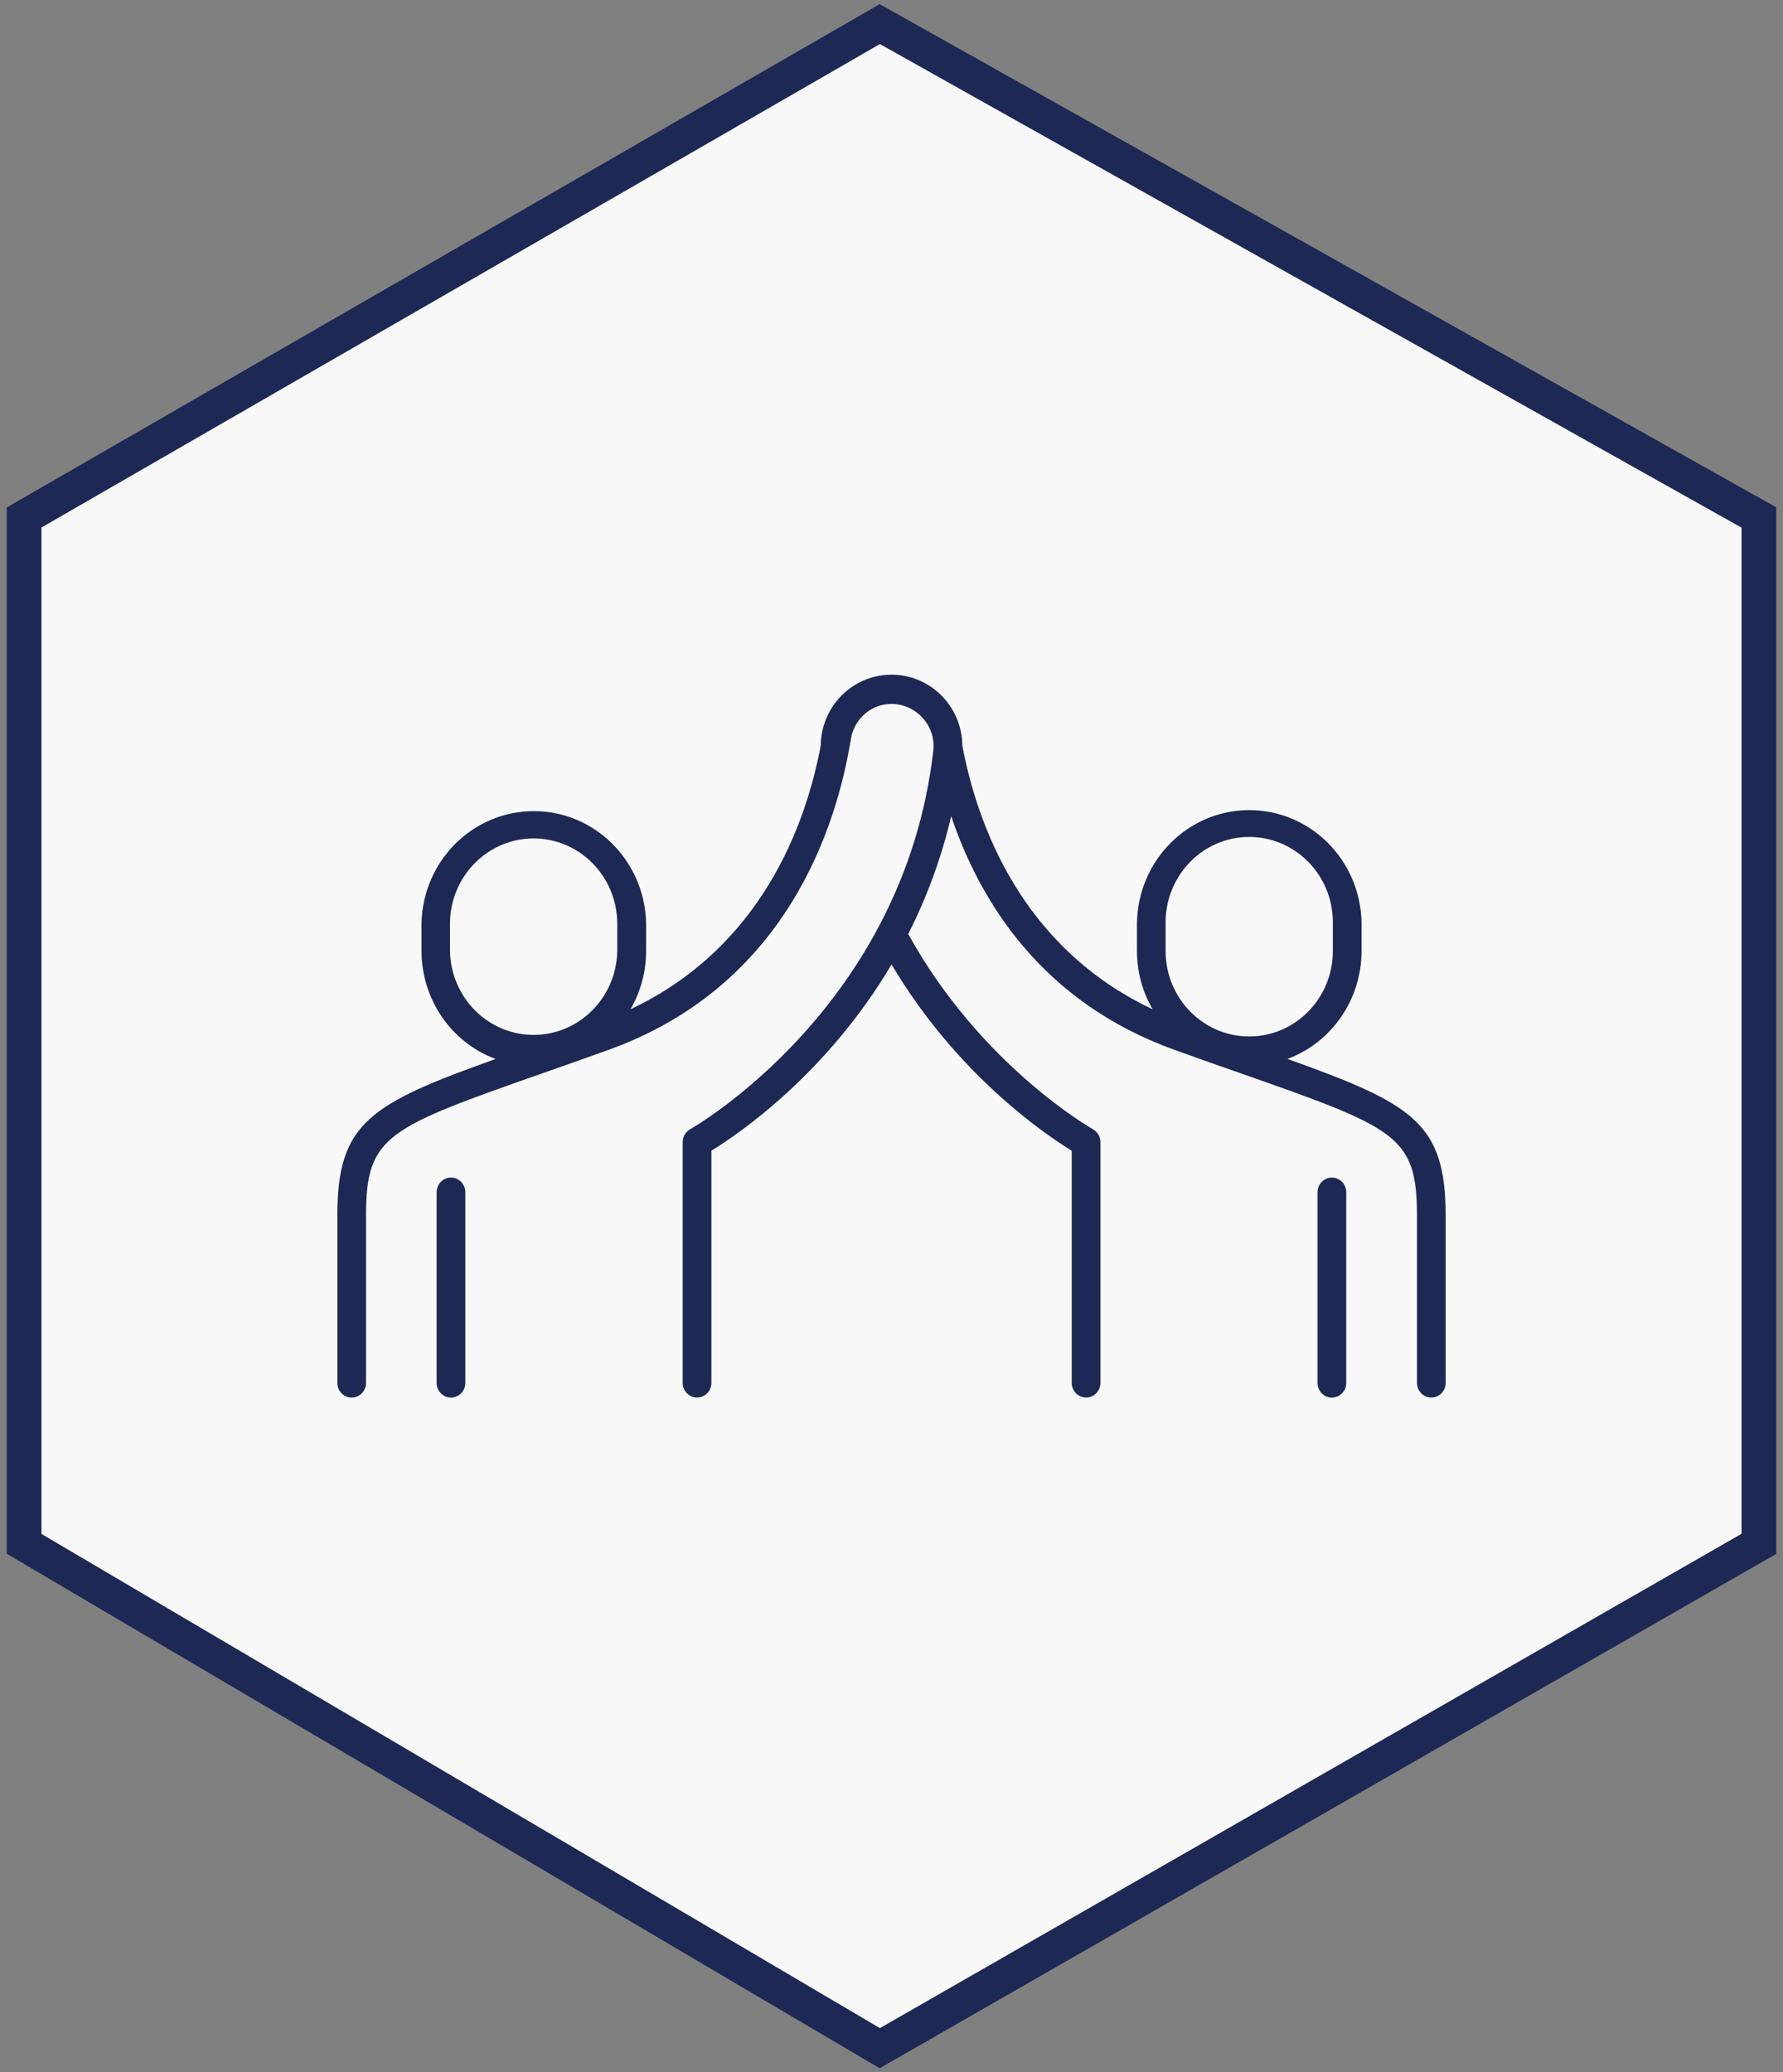
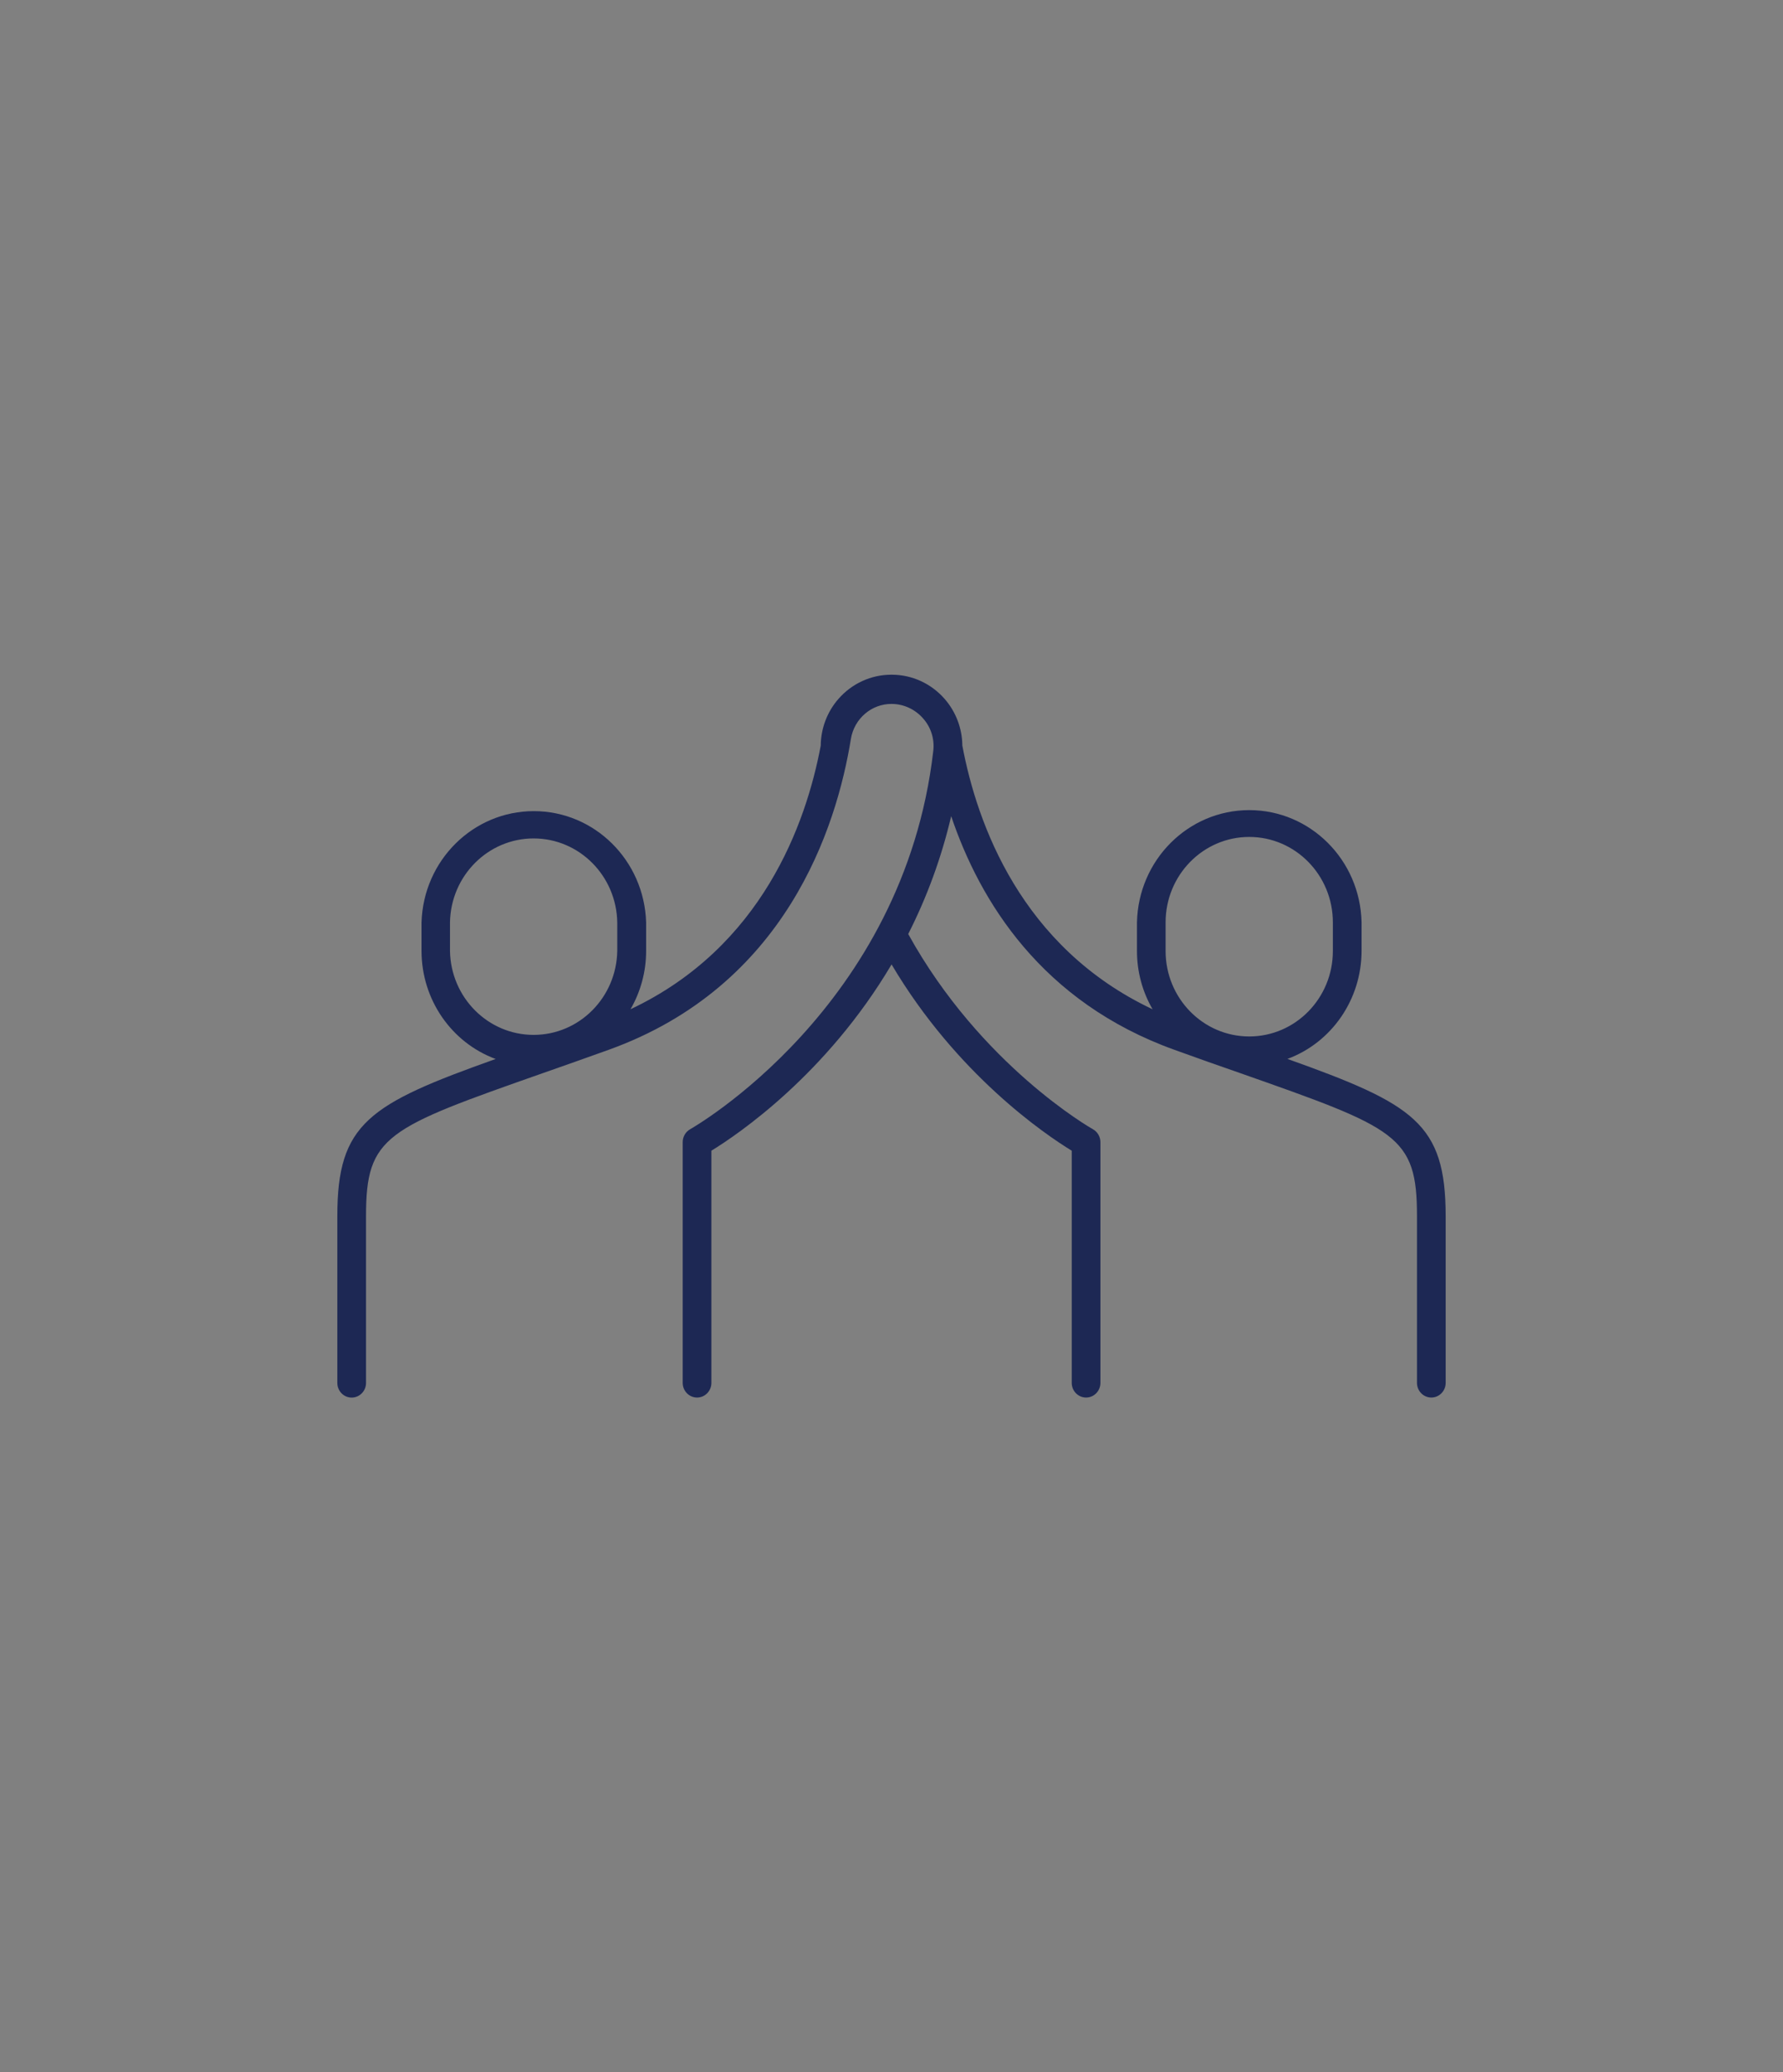
<svg xmlns="http://www.w3.org/2000/svg" width="74px" height="86px" viewBox="0 0 74 86" version="1.1">
  <rect x="0" y="0" width="74" height="86" fill="#808080" stroke="none" />
  <title>icon/careers3</title>
  <g id="File-Prep" stroke="none" stroke-width="1" fill="none" fill-rule="evenodd">
    <g id="Asset-Board" transform="translate(-242, -721)">
      <g id="icon/careers3" transform="translate(243, 722)">
        <g id="icon/careers1" fill="#F8F8F8" stroke="#1D2854" stroke-width="1.44">
          <g id="Group-27">
-             <polygon id="Path" points="35.514 0 72 20.476 72 63.069 35.514 84 0 63.069 0 20.476" />
-           </g>
+             </g>
        </g>
        <g id="7024463_great_hi-five_good_approve_well-done_icon" transform="translate(13, 27)" fill="#1D2854" fill-rule="nonzero">
          <path d="M39.433,15.945 C41.278,15.261 42.507,13.47 42.509,11.464 L42.509,10.279 C42.454,7.69 40.383,5.62 37.848,5.62 C35.313,5.62 33.243,7.69 33.188,10.279 L33.188,11.467 C33.187,12.318 33.411,13.153 33.836,13.885 C28.374,11.308 26.548,6.181 25.94,2.942 C25.934,2.228 25.673,1.541 25.208,1.008 C24.651,0.368 23.853,0.001 23.015,0 L22.988,0 C22.15,0.001 21.352,0.368 20.795,1.008 C20.33,1.541 20.07,2.228 20.063,2.942 C19.455,6.181 17.628,11.307 12.168,13.884 C12.592,13.152 12.816,12.317 12.816,11.467 L12.816,10.279 C12.738,7.706 10.675,5.662 8.155,5.662 C5.636,5.662 3.572,7.706 3.495,10.279 L3.495,11.467 C3.496,13.473 4.725,15.264 6.571,15.948 C1.309,17.822 0,18.615 0,22.468 L0,29.392 C0,29.728 0.267,30 0.595,30 C0.924,30 1.191,29.728 1.191,29.392 L1.191,22.468 C1.191,19.118 2.031,18.822 8.564,16.523 C9.375,16.239 10.268,15.925 11.248,15.572 C18.619,12.926 20.719,6.348 21.315,2.663 C21.455,1.821 22.173,1.206 23.009,1.213 C23.508,1.216 23.982,1.436 24.313,1.817 C24.638,2.182 24.792,2.672 24.734,3.162 C23.505,13.826 14.726,18.818 14.637,18.867 C14.45,18.976 14.334,19.179 14.334,19.399 L14.334,29.389 C14.334,29.725 14.601,29.998 14.93,29.998 C15.259,29.998 15.525,29.725 15.525,29.389 L15.525,19.754 C16.622,19.082 20.298,16.595 23.003,12.024 C25.708,16.595 29.38,19.082 30.48,19.754 L30.48,29.389 C30.48,29.725 30.747,29.998 31.076,29.998 C31.405,29.998 31.671,29.725 31.671,29.389 L31.671,19.399 C31.671,19.176 31.551,18.971 31.36,18.864 C31.295,18.828 26.706,16.218 23.694,10.762 C24.481,9.212 25.079,7.569 25.477,5.871 C26.666,9.398 29.229,13.587 34.75,15.57 C35.731,15.923 36.623,16.242 37.434,16.521 C43.969,18.82 44.809,19.116 44.809,22.466 L44.809,29.389 C44.809,29.725 45.076,29.998 45.405,29.998 C45.733,29.998 46,29.725 46,29.389 L46,22.466 C45.995,18.615 44.685,17.822 39.433,15.945 Z M11.618,11.464 C11.585,13.398 10.04,14.948 8.147,14.948 C6.254,14.948 4.709,13.398 4.676,11.464 L4.676,10.279 C4.709,8.345 6.254,6.795 8.147,6.795 C10.04,6.795 11.585,8.345 11.618,10.279 L11.618,11.464 Z M34.376,11.464 L34.376,10.279 C34.376,8.321 35.93,6.733 37.847,6.733 C39.764,6.733 41.318,8.321 41.318,10.279 L41.318,11.467 C41.318,13.425 39.764,15.013 37.847,15.013 C35.93,15.013 34.376,13.425 34.376,11.467 L34.376,11.464 Z" id="Shape" />
-           <path d="M41.277,20.869 C40.948,20.87 40.682,21.142 40.682,21.477 L40.682,29.392 C40.682,29.728 40.948,30 41.277,30 C41.606,30 41.873,29.728 41.873,29.392 L41.873,21.477 C41.873,21.141 41.606,20.869 41.277,20.869 Z" id="Path" />
-           <path d="M4.717,20.869 C4.389,20.869 4.122,21.141 4.122,21.477 L4.122,29.392 C4.122,29.728 4.389,30 4.717,30 C5.046,30 5.313,29.728 5.313,29.392 L5.313,21.477 C5.312,21.142 5.046,20.87 4.717,20.869 L4.717,20.869 Z" id="Path" />
        </g>
      </g>
    </g>
  </g>
</svg>